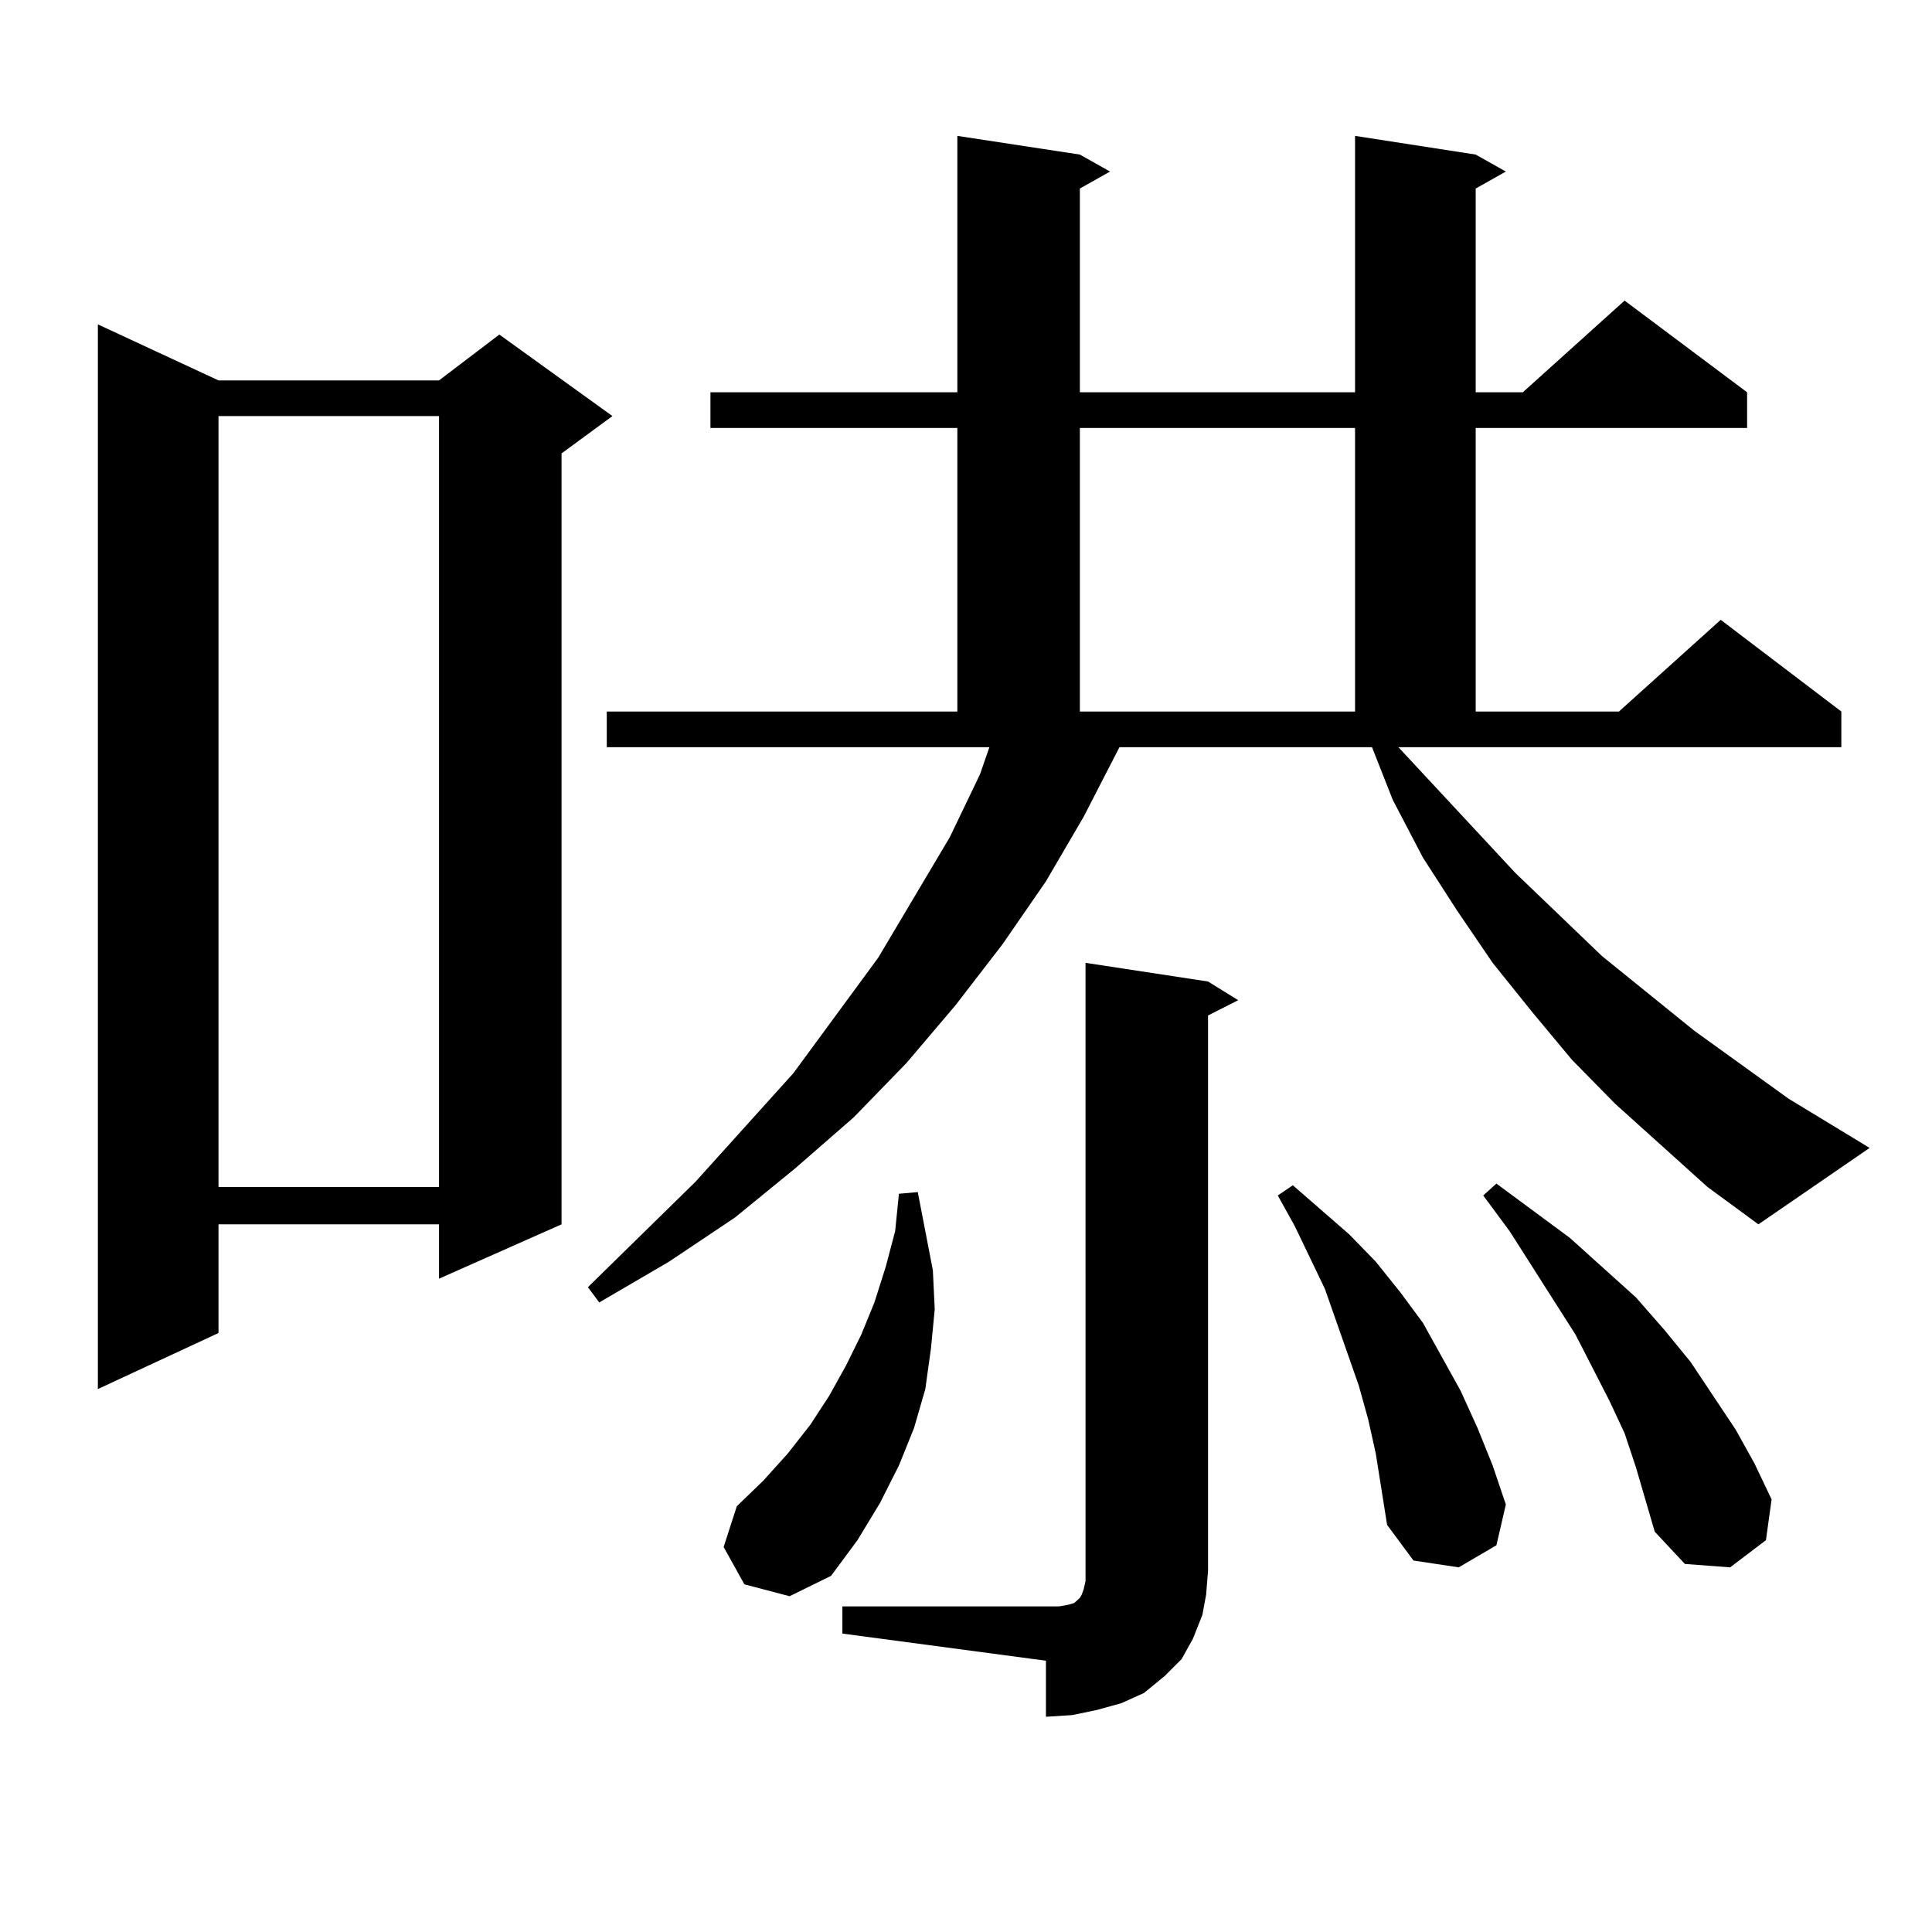
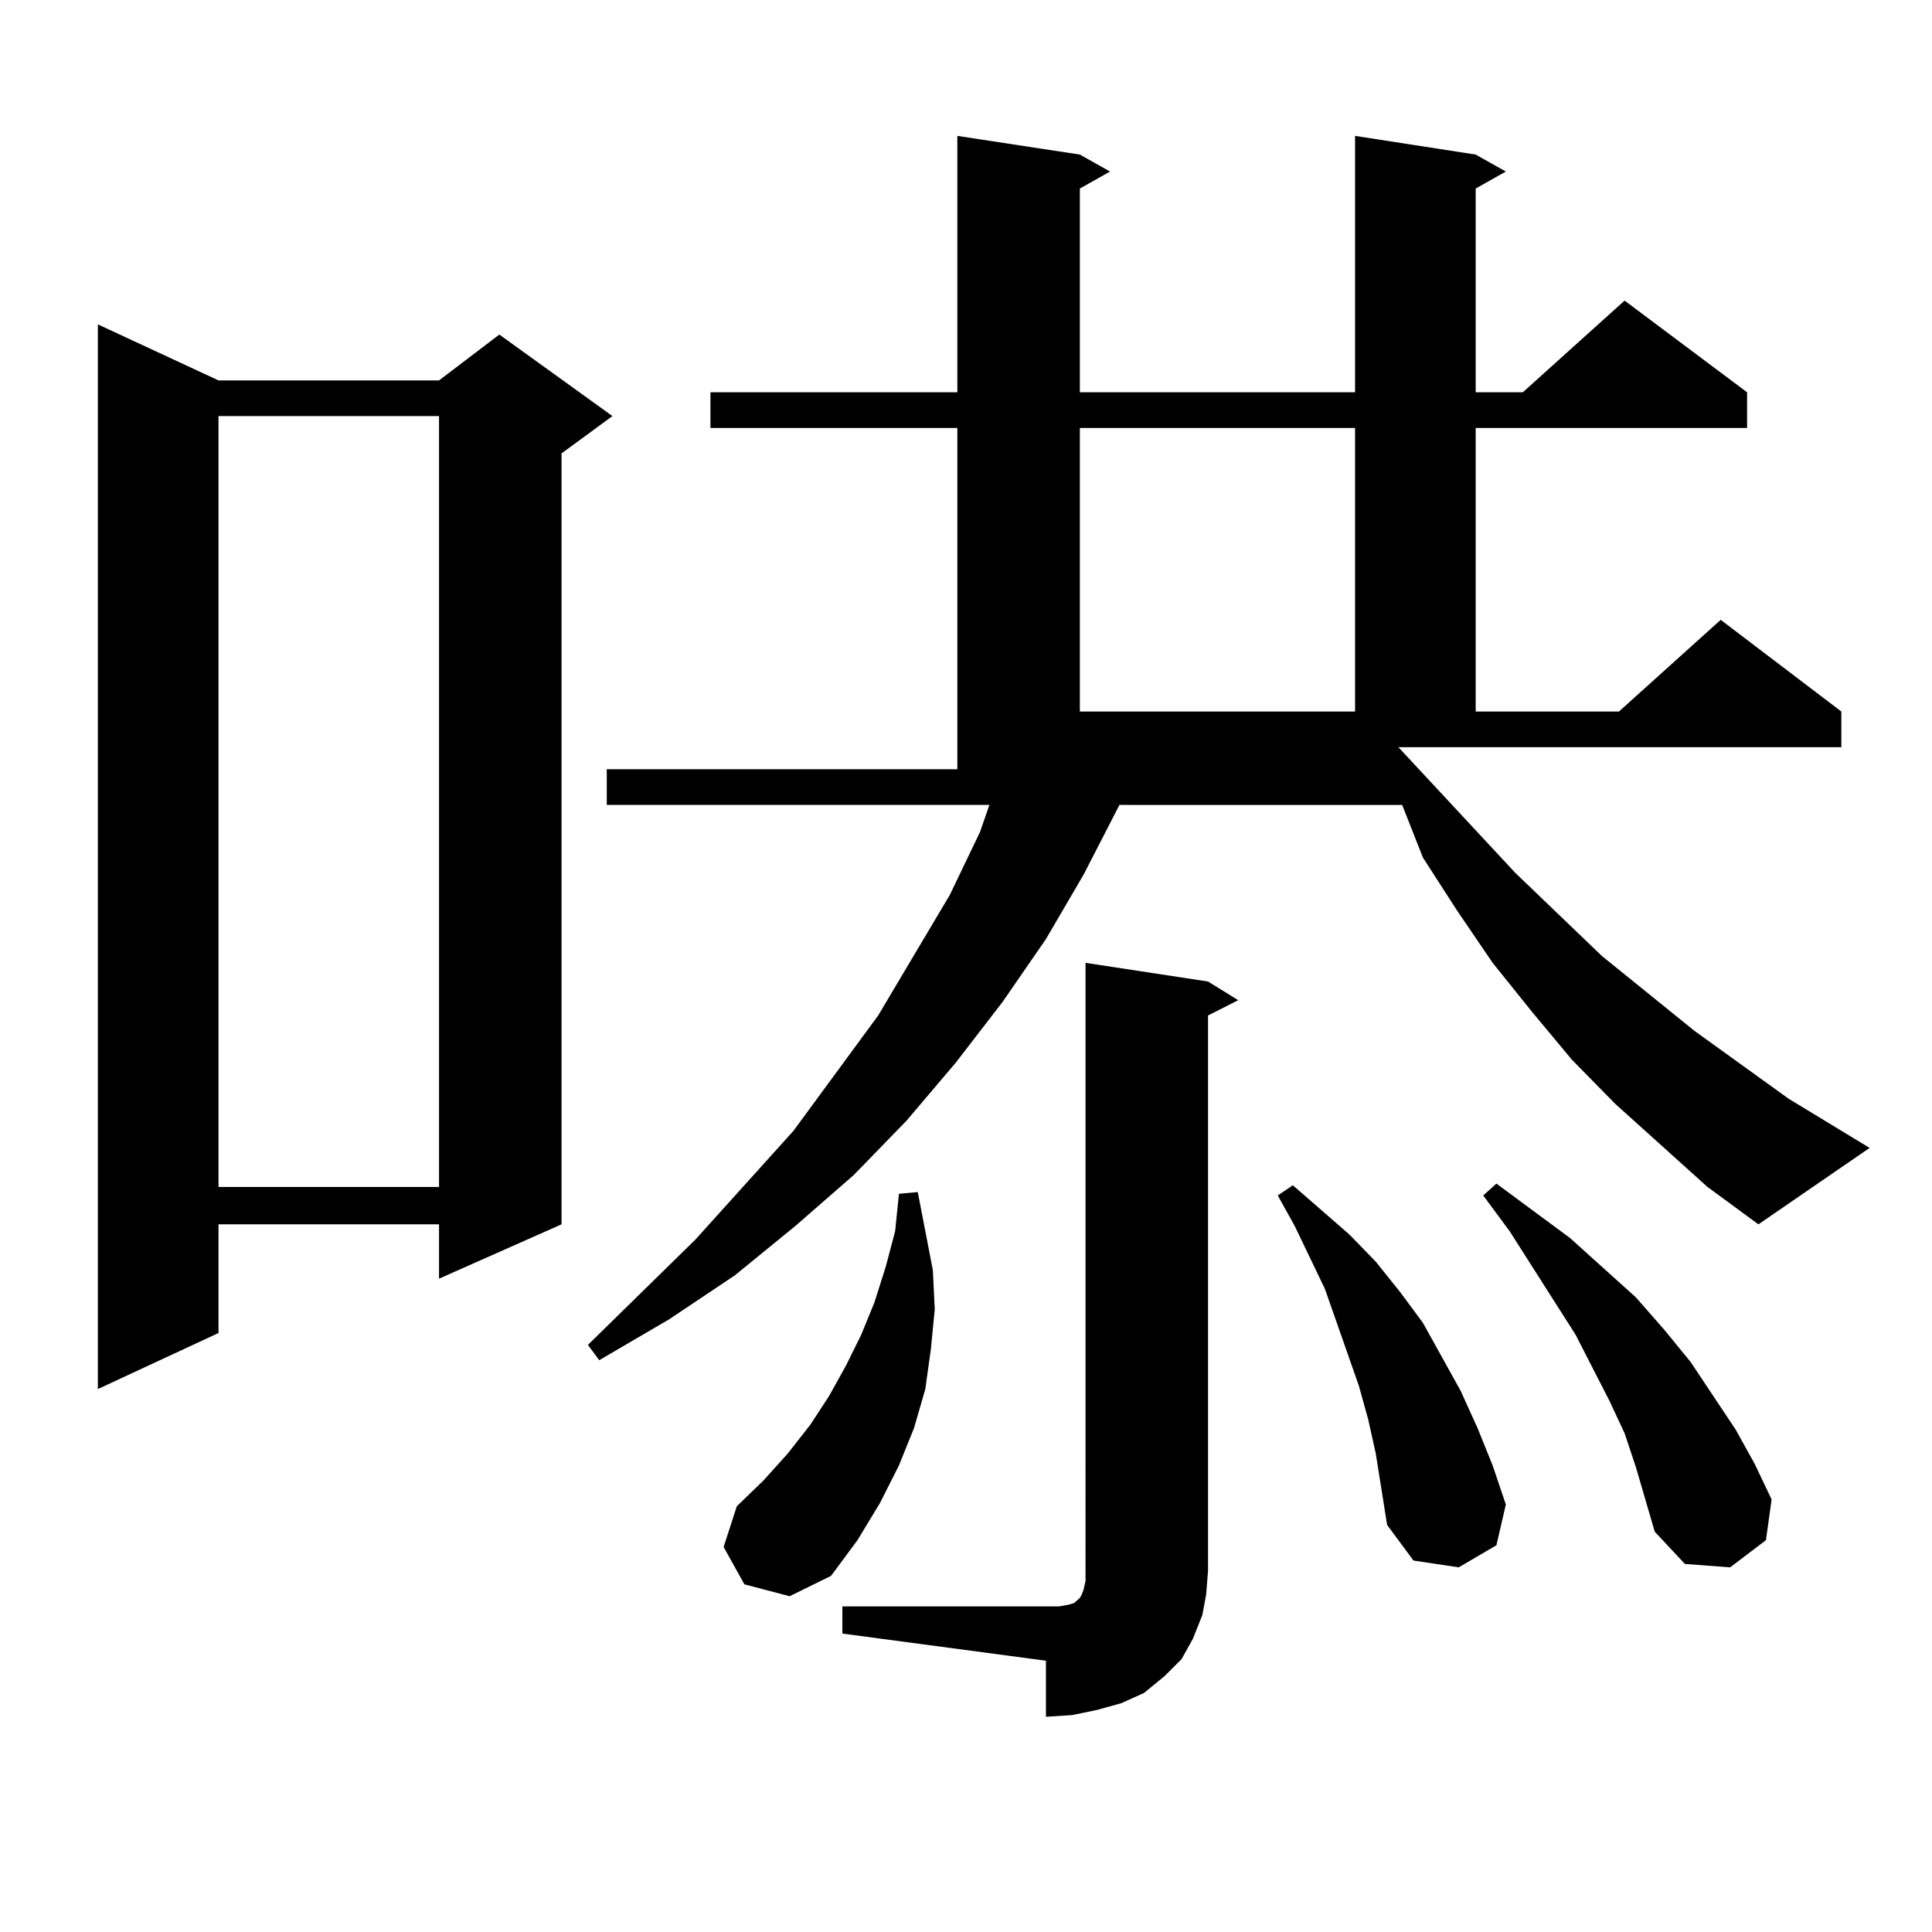
<svg xmlns="http://www.w3.org/2000/svg" version="1.1" id="图层_1" x="0px" y="0px" width="1000px" height="1000px" viewBox="0 0 1000 1000" enable-background="new 0 0 1000 1000" xml:space="preserve">
-   <path d="M113.095,196.898h114.144l31.219-23.73l58.535,42.188l-26.341,19.336v399.023l-63.413,28.125v-28.125H113.095v56.25  l-62.438,29.004V167.895L113.095,196.898z M113.095,215.355v399.023h114.144V215.355H113.095z M883.808,614.379l-47.804-43.066  l-22.438-22.852l-20.487-24.609l-20.487-25.488l-18.536-27.246l-17.561-27.246l-15.609-29.883l-10.731-27.246H579.425  l-18.536,36.035l-19.512,33.398l-22.438,32.52l-24.39,31.641l-25.365,29.883l-27.316,28.125l-30.243,26.367l-31.219,25.488  l-34.146,22.852l-36.097,21.094l-5.854-7.91l55.608-54.492l50.73-56.25l43.901-59.766l37.072-62.402l15.609-32.52l4.878-14.063  H314.065v-18.457h181.459V221.508H367.723v-18.457h127.802V70.336l63.413,9.668l15.609,8.789l-15.609,8.789v105.469h142.436V70.336  l62.438,9.668l15.609,8.789l-15.609,8.789v105.469h24.39l52.682-47.461l63.413,47.461v18.457H763.811v146.777h74.145l52.682-47.461  l62.438,47.461v18.457H723.812l60.486,65.039l44.877,43.066l47.804,38.672l48.779,35.156l41.95,25.488l-57.56,39.551  L883.808,614.379z M385.283,820.043l-10.731-19.336l6.829-21.094l13.658-13.184l12.683-14.063l11.707-14.941l9.756-14.941  l8.78-15.82l7.805-15.82l6.829-16.699l5.854-18.457l4.878-18.457l1.951-19.336l9.756-0.879l3.902,20.215l3.902,20.215l0.976,20.215  l-1.951,20.215l-2.927,21.094l-5.854,20.215l-7.805,19.336l-9.756,19.336l-11.707,19.336l-13.658,18.457l-21.463,10.547  L385.283,820.043z M436.014,831.469h105.363h6.829l4.878-0.879l2.927-0.879l0.976-0.879l1.951-1.758l0.976-1.758l0.976-2.637  l0.976-4.395V498.363l63.413,9.668l15.609,9.668l-15.609,7.91v287.402l-0.976,12.305l-1.951,10.547l-4.878,12.305l-5.854,10.547  l-8.78,8.789l-10.731,8.789l-11.707,5.273l-12.683,3.516l-12.683,2.637l-13.658,0.879v-29.004l-105.363-14.063V831.469z   M558.938,221.508v146.777h142.436V221.508H558.938z M712.104,752.367l-3.902-17.578l-4.878-17.578l-5.854-16.699l-11.707-33.398  l-15.609-32.52l-8.78-15.82l7.805-5.273l29.268,25.488l13.658,14.063l12.683,15.82l11.707,15.82l9.756,17.578l9.756,17.578  l8.78,19.336l7.805,19.336l6.829,20.215l-4.878,21.094l-19.512,11.426l-23.414-3.516l-13.658-18.457l-2.927-18.457L712.104,752.367z   M846.735,759.398l-5.854-17.578l-7.805-16.699l-17.561-34.277l-34.146-53.613l-13.658-18.457l6.829-6.152l38.048,28.125  l34.146,30.762l14.634,16.699l13.658,16.699l23.414,35.156l9.756,17.578l8.78,18.457l-2.927,21.094l-18.536,14.063l-23.414-1.758  l-15.609-16.699l-4.878-16.699L846.735,759.398z" />
+   <path d="M113.095,196.898h114.144l31.219-23.73l58.535,42.188l-26.341,19.336v399.023l-63.413,28.125v-28.125H113.095v56.25  l-62.438,29.004V167.895L113.095,196.898z M113.095,215.355v399.023h114.144V215.355H113.095z M883.808,614.379l-47.804-43.066  l-22.438-22.852l-20.487-24.609l-20.487-25.488l-18.536-27.246l-17.561-27.246l-10.731-27.246H579.425  l-18.536,36.035l-19.512,33.398l-22.438,32.52l-24.39,31.641l-25.365,29.883l-27.316,28.125l-30.243,26.367l-31.219,25.488  l-34.146,22.852l-36.097,21.094l-5.854-7.91l55.608-54.492l50.73-56.25l43.901-59.766l37.072-62.402l15.609-32.52l4.878-14.063  H314.065v-18.457h181.459V221.508H367.723v-18.457h127.802V70.336l63.413,9.668l15.609,8.789l-15.609,8.789v105.469h142.436V70.336  l62.438,9.668l15.609,8.789l-15.609,8.789v105.469h24.39l52.682-47.461l63.413,47.461v18.457H763.811v146.777h74.145l52.682-47.461  l62.438,47.461v18.457H723.812l60.486,65.039l44.877,43.066l47.804,38.672l48.779,35.156l41.95,25.488l-57.56,39.551  L883.808,614.379z M385.283,820.043l-10.731-19.336l6.829-21.094l13.658-13.184l12.683-14.063l11.707-14.941l9.756-14.941  l8.78-15.82l7.805-15.82l6.829-16.699l5.854-18.457l4.878-18.457l1.951-19.336l9.756-0.879l3.902,20.215l3.902,20.215l0.976,20.215  l-1.951,20.215l-2.927,21.094l-5.854,20.215l-7.805,19.336l-9.756,19.336l-11.707,19.336l-13.658,18.457l-21.463,10.547  L385.283,820.043z M436.014,831.469h105.363h6.829l4.878-0.879l2.927-0.879l0.976-0.879l1.951-1.758l0.976-1.758l0.976-2.637  l0.976-4.395V498.363l63.413,9.668l15.609,9.668l-15.609,7.91v287.402l-0.976,12.305l-1.951,10.547l-4.878,12.305l-5.854,10.547  l-8.78,8.789l-10.731,8.789l-11.707,5.273l-12.683,3.516l-12.683,2.637l-13.658,0.879v-29.004l-105.363-14.063V831.469z   M558.938,221.508v146.777h142.436V221.508H558.938z M712.104,752.367l-3.902-17.578l-4.878-17.578l-5.854-16.699l-11.707-33.398  l-15.609-32.52l-8.78-15.82l7.805-5.273l29.268,25.488l13.658,14.063l12.683,15.82l11.707,15.82l9.756,17.578l9.756,17.578  l8.78,19.336l7.805,19.336l6.829,20.215l-4.878,21.094l-19.512,11.426l-23.414-3.516l-13.658-18.457l-2.927-18.457L712.104,752.367z   M846.735,759.398l-5.854-17.578l-7.805-16.699l-17.561-34.277l-34.146-53.613l-13.658-18.457l6.829-6.152l38.048,28.125  l34.146,30.762l14.634,16.699l13.658,16.699l23.414,35.156l9.756,17.578l8.78,18.457l-2.927,21.094l-18.536,14.063l-23.414-1.758  l-15.609-16.699l-4.878-16.699L846.735,759.398z" />
</svg>